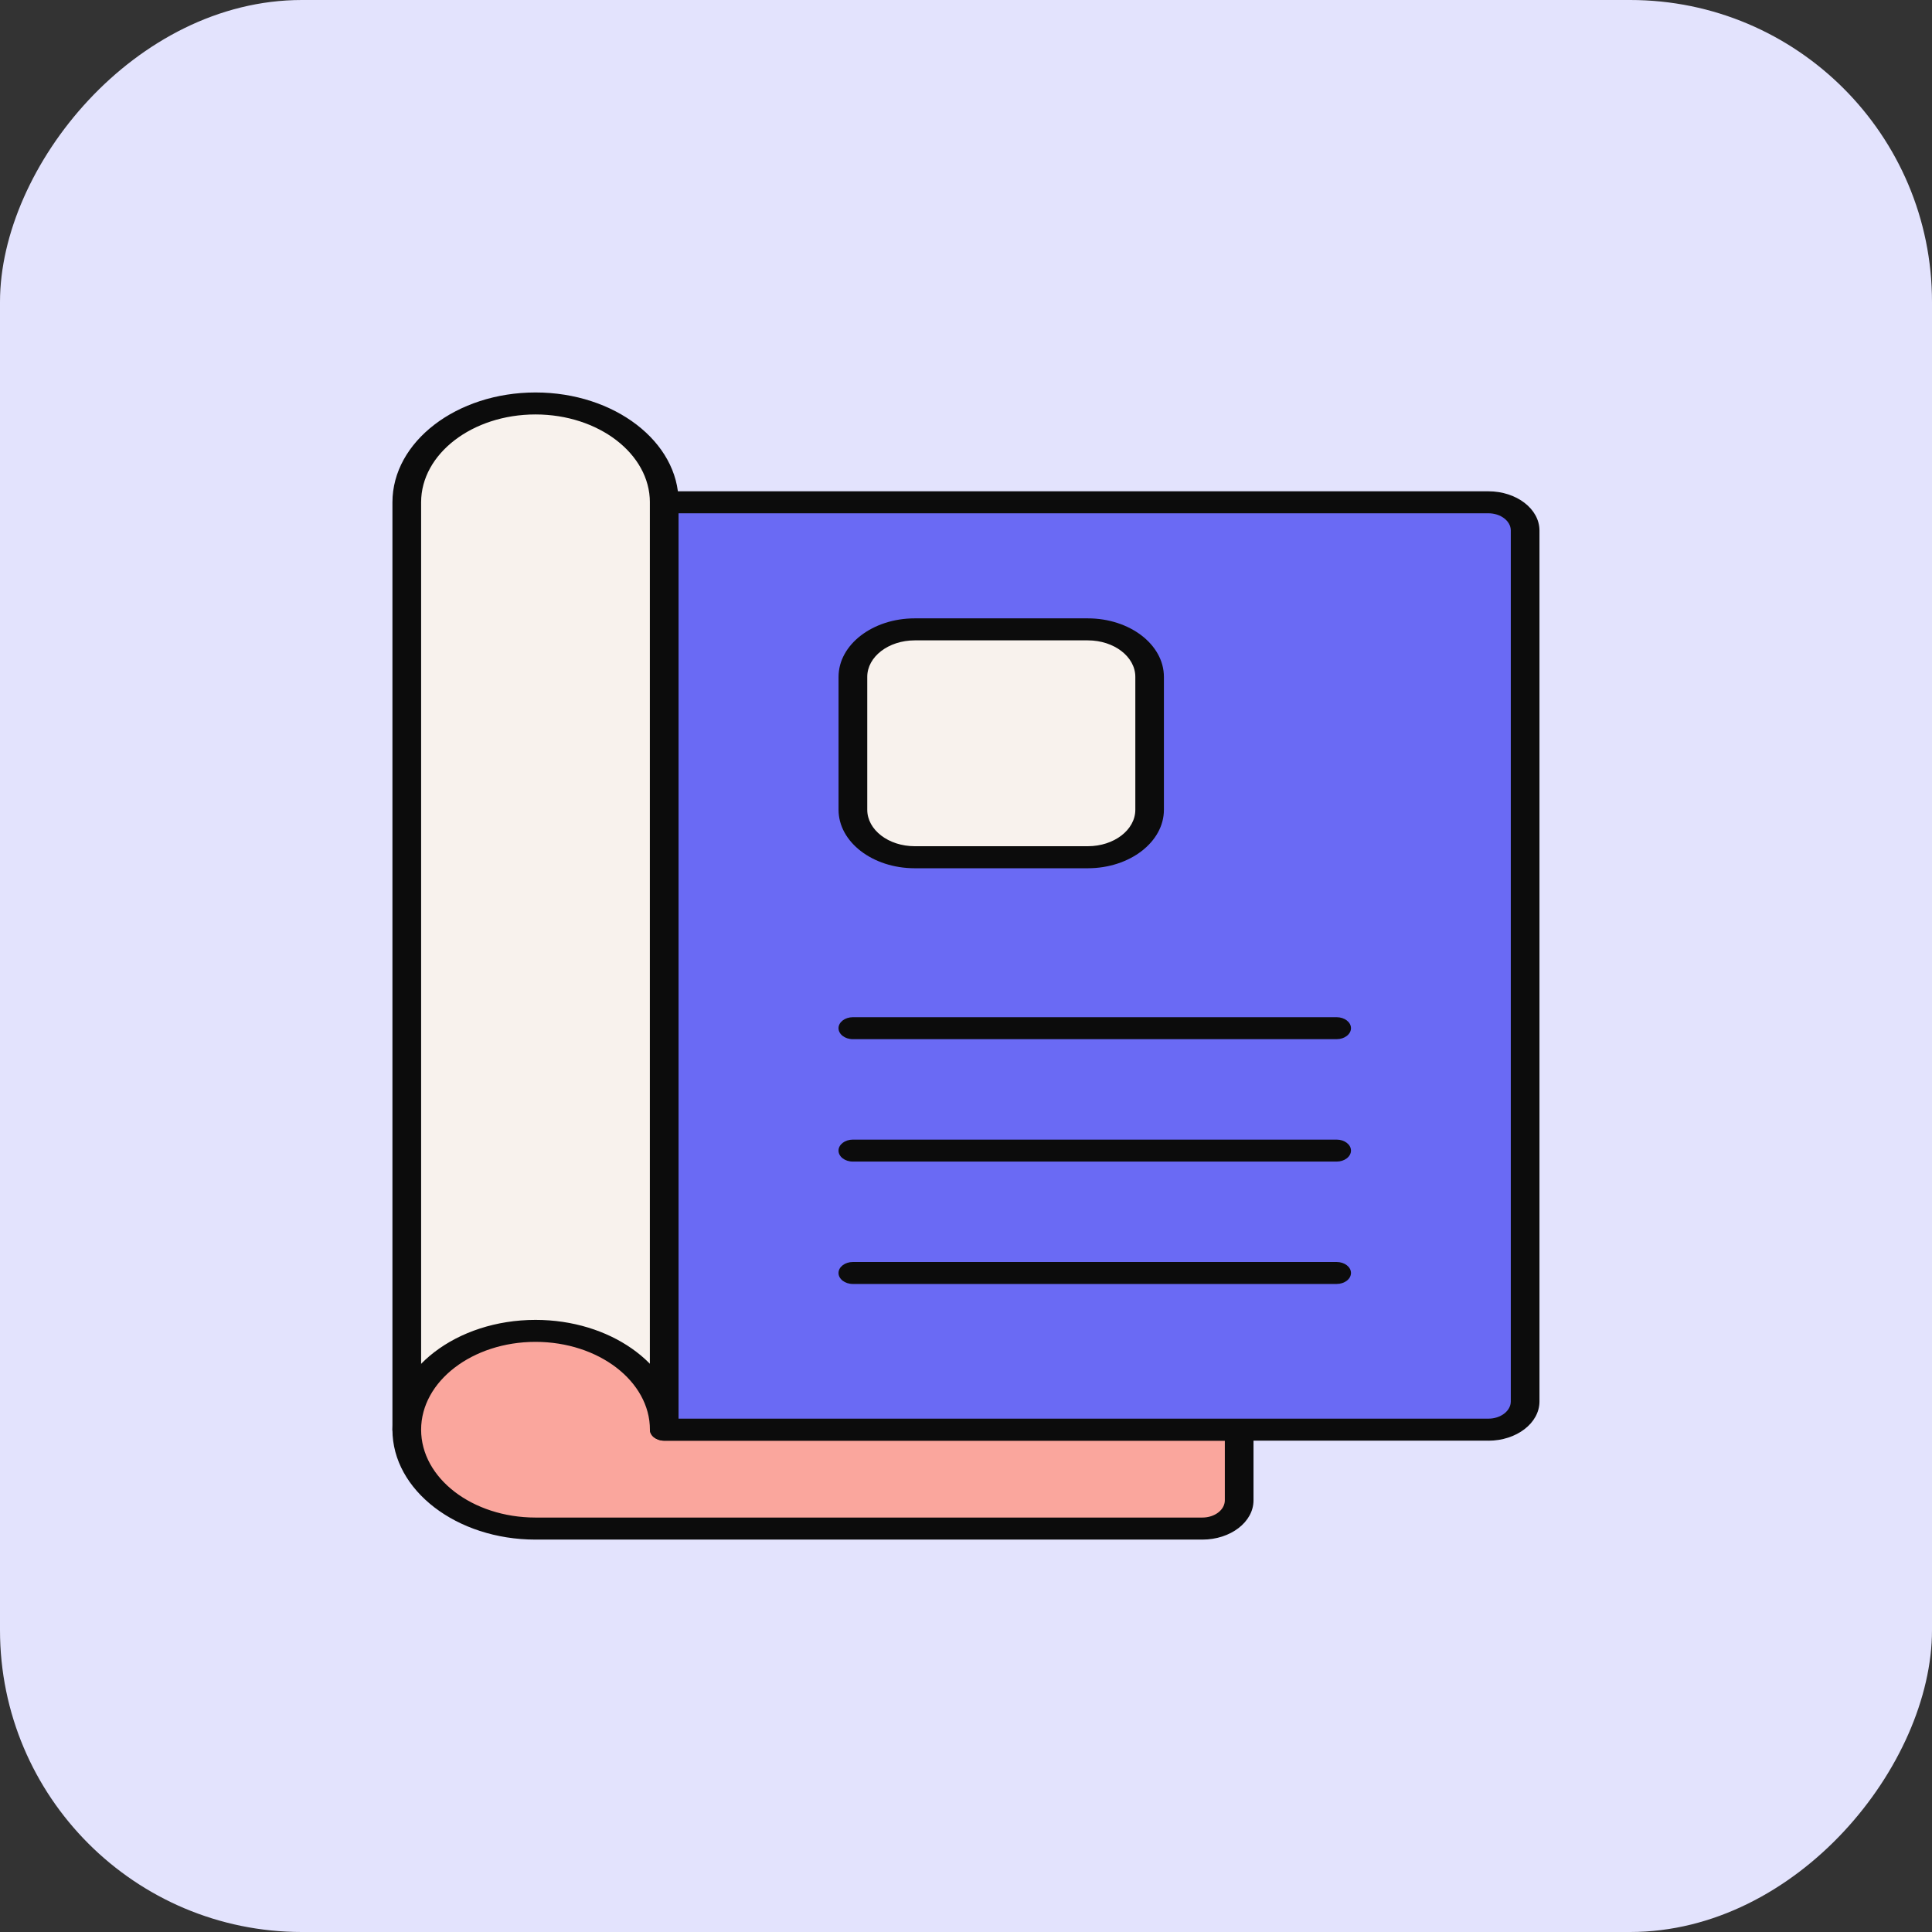
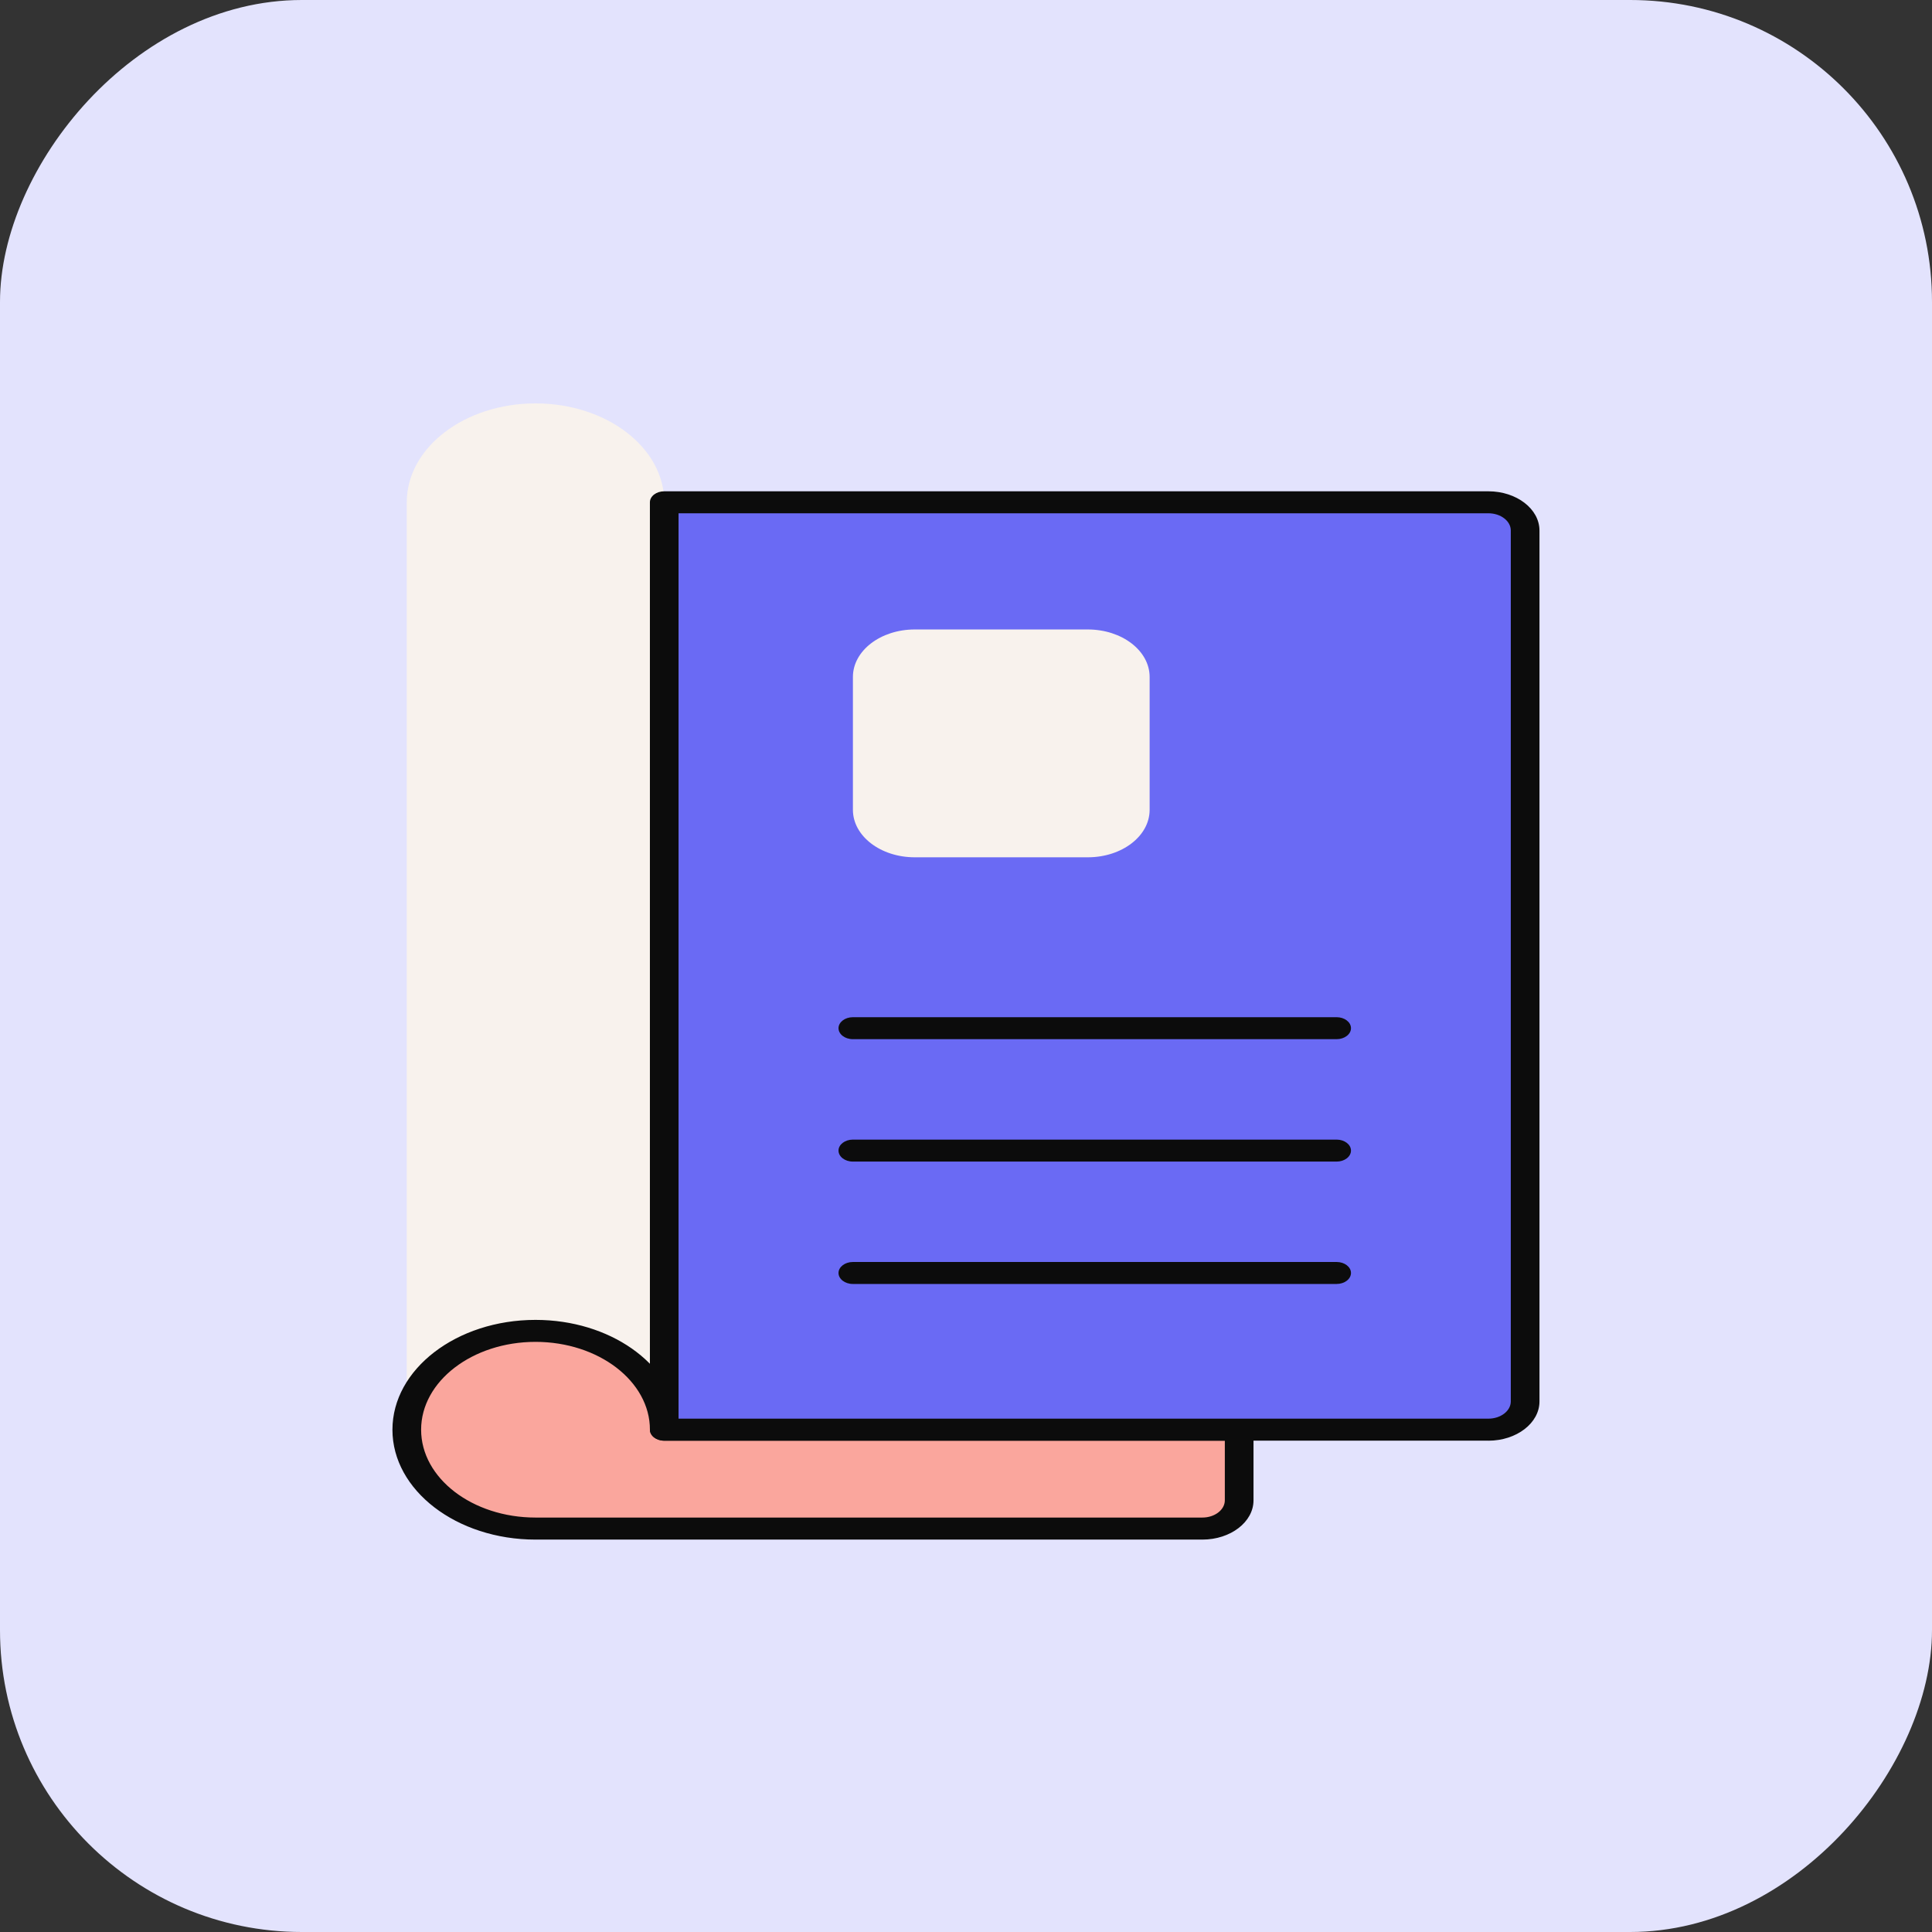
<svg xmlns="http://www.w3.org/2000/svg" fill="none" height="64" viewBox="0 0 64 64" width="64">
  <rect x="0" y="0" width="64" height="64" fill="#333333" stroke="none" />
  <clipPath id="a">
    <path d="m13 13h38v38h-38z" />
  </clipPath>
  <rect fill="#e3e3fd" height="64" rx="10" transform="matrix(-1 0 0 1 64 0)" width="64" />
  <g clip-path="url(#a)">
    <path d="m17.74 13.363c-2.354 0-4.265 1.467-4.265 3.275v30.72h8.53v-30.72c0-1.809-1.909-3.275-4.265-3.275z" fill="#f8f2ed" />
-     <path d="m22.005 47.725h-8.53c-.263 0-.475-.164-.475-.364v-30.721c0-2.007 2.126-3.639 4.74-3.639 2.613 0 4.74 1.633 4.74 3.639v30.721c0 .202-.213.364-.475.364zm-8.056-.729h7.579v-30.357c0-1.604-1.699-2.91-3.79-2.91-2.091 0-3.788 1.306-3.788 2.91v30.355z" fill="#0c0c0c" />
    <path d="m22.005 47.361c0-1.808-1.909-3.275-4.265-3.275-2.356 0-4.265 1.466-4.265 3.275s1.909 3.275 4.265 3.275h22.09c.669 0 1.219-.42 1.219-.936v-2.339z" fill="#faa69d" />
    <path d="m39.83 51.001h-22.09c-2.613 0-4.74-1.633-4.74-3.639 0-2.007 2.126-3.639 4.74-3.639 2.454 0 4.479 1.438 4.717 3.275h18.592c.263 0 .475.164.475.364v2.339c0 .718-.761 1.3-1.693 1.3zm-22.09-6.55c-2.089 0-3.79 1.305-3.79 2.91s1.699 2.91 3.79 2.91h22.09c.41 0 .744-.256.744-.571v-1.975h-18.569c-.263 0-.475-.164-.475-.364 0-1.604-1.699-2.91-3.791-2.91z" fill="#0c0c0c" />
    <path d="m50.525 46.426c0 .514-.547.936-1.219.936h-27.302v-30.721h27.302c.669 0 1.219.42 1.219.936z" fill="#6a6af4" />
    <g fill="#0c0c0c">
      <path d="m49.306 47.724h-27.302c-.263 0-.475-.164-.475-.364v-30.721c0-.202.213-.364.475-.364h27.3c.935 0 1.693.584 1.693 1.3v28.85c0 .718-.761 1.3-1.693 1.3zm-26.828-.729h26.825c.41 0 .744-.256.744-.571v-28.85c0-.315-.334-.571-.744-.571h-26.825v29.991z" />
      <path d="m44.278 34.424h-16.026c-.263 0-.475-.164-.475-.364s.213-.364.475-.364h16.026c.263 0 .475.164.475.364s-.213.364-.475.364z" />
      <path d="m44.278 38.479h-16.026c-.263 0-.475-.164-.475-.364s.213-.364.475-.364h16.026c.263 0 .475.164.475.364s-.213.364-.475.364z" />
-       <path d="m44.278 42.533h-16.026c-.263 0-.475-.164-.475-.364s.213-.364.475-.364h16.026c.263 0 .475.164.475.364s-.213.364-.475.364z" />
+       <path d="m44.278 42.533h-16.026c-.263 0-.475-.164-.475-.364s.213-.364.475-.364h16.026c.263 0 .475.164.475.364s-.213.364-.475.364" />
    </g>
    <path d="m36.036 20.852h-5.734c-1.131 0-2.048.704-2.048 1.572v4.403c0 .868.917 1.572 2.048 1.572h5.734c1.131 0 2.047-.704 2.047-1.572v-4.403c0-.868-.917-1.572-2.047-1.572z" fill="#f8f2ed" />
-     <path d="m36.034 28.762h-5.734c-1.391 0-2.522-.869-2.522-1.937v-4.403c0-1.069 1.132-1.938 2.522-1.938h5.734c1.391 0 2.522.869 2.522 1.938v4.403c0 1.068-1.131 1.937-2.522 1.937zm-5.732-7.549c-.868 0-1.573.541-1.573 1.208v4.403c0 .667.705 1.208 1.573 1.208h5.734c.868 0 1.573-.541 1.573-1.208v-4.403c0-.667-.705-1.208-1.573-1.208z" fill="#0c0c0c" />
  </g>
</svg>